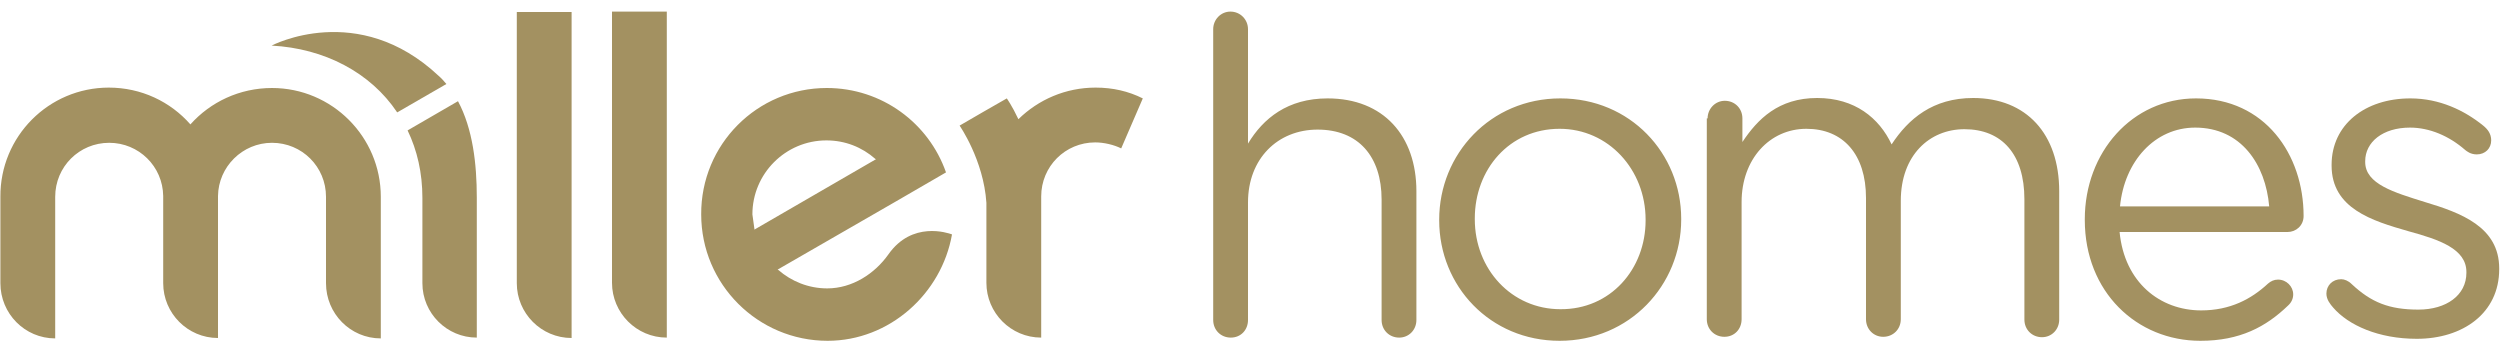
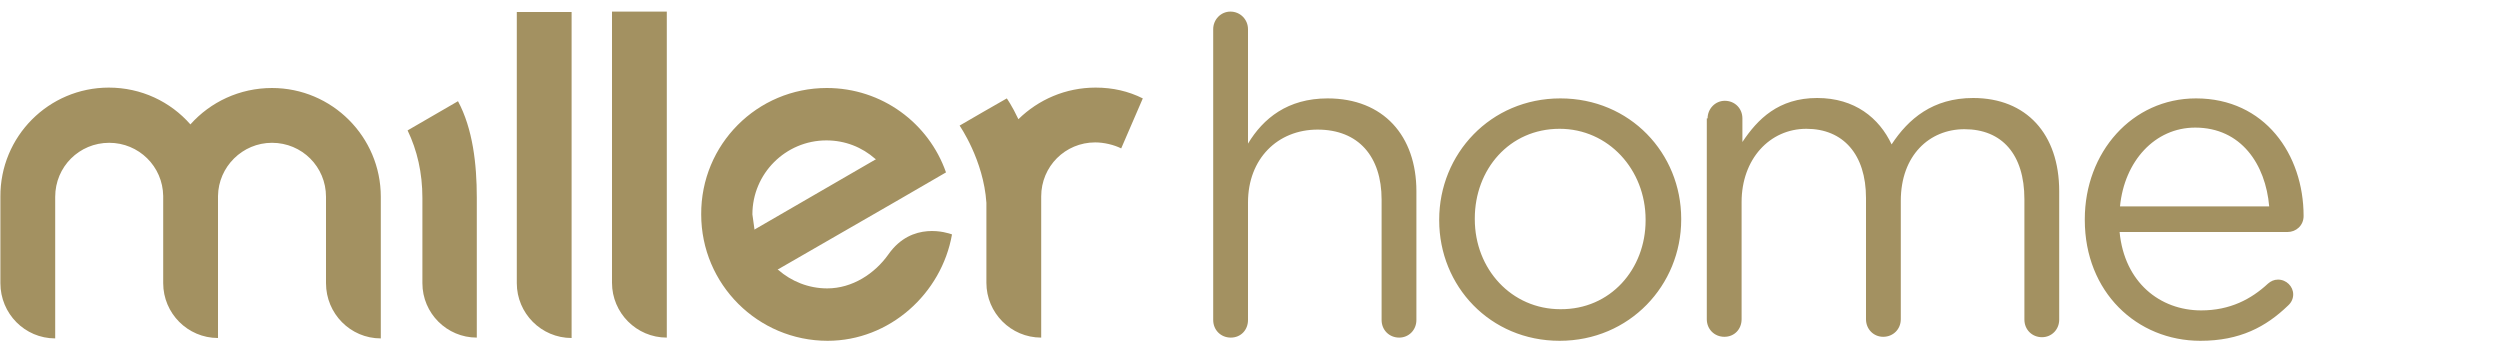
<svg xmlns="http://www.w3.org/2000/svg" width="625" height="88">
-   <path fill="none" d="M-1-1h627v90H-1z" />
  <g>
    <g fill="#A39161">
      <path d="M273.9 21.9c4.3 0 8.2.9 11.8 2.7l-5.4 12.5c-1.8-.9-4.3-1.5-6.5-1.5-7.5 0-13.5 6-13.5 13.5V84.4c-7.6 0-13.7-6.2-13.7-13.7v-20c-.7-10.7-6.7-19.3-6.7-19.3s11.7-6.8 11.8-6.8c0 0 1.3 1.8 2.9 5.2 5-4.9 11.8-7.9 19.3-7.9zM142.9 84.5c-7.6 0-13.7-6.2-13.7-13.7V3h13.7v81.5zM166.7 84.4c-7.6 0-13.7-6.2-13.7-13.7V2.9h13.7v81.5zM188.6 57.2v.2L219 39.8l-.2-.1c-3.3-2.9-7.5-4.6-12.2-4.6-10.2 0-18.5 8.3-18.5 18.5.2 1.2.3 2.4.5 3.6zM206.7 22c13.8 0 25.5 8.8 29.8 21.1L224.6 50l-30.2 17.4.2.1c3.2 2.8 7.5 4.6 12.2 4.6 6.3 0 11.9-3.7 15.3-8.5 5.9-8.4 14.8-5.4 15.9-5-2.6 14.8-15.6 26.6-31.1 26.6-17.4 0-31.6-14.1-31.6-31.6-.1-17.5 14-31.6 31.4-31.6zM27.2 21.9c8.1 0 15.4 3.5 20.4 9.2 5-5.6 12.3-9.1 20.4-9.1 15 0 27.2 12.2 27.2 27.2v35.4c-7.6 0-13.7-6.2-13.7-13.8V49.2c0-7.5-6-13.5-13.5-13.5-7.4 0-13.4 6-13.5 13.3v35.5c-7.6 0-13.7-6.2-13.7-13.7V49c-.1-7.4-6.1-13.3-13.5-13.3-7.5 0-13.5 6-13.5 13.5v35.4C6.2 84.6.1 78.4.1 70.8V49.2C0 34.1 12.2 21.9 27.2 21.9zM105.6 49.5c0-6.3-1.3-11.9-3.7-16.9l12.6-7.3c3.7 6.9 4.7 15.7 4.7 24.1v35c-7.5 0-13.6-6.1-13.6-13.6V49.5z" />
    </g>
-     <path d="M99.3 28.1c-6.7-10-18.2-16-31.4-16.7 0 0 21.6-11.4 41.8 7.6.7.6 1.3 1.3 1.9 2l-12.3 7.1z" fill="#A39161" />
    <g fill="#A39161">
      <path d="M303.3 7.3c0-2.4 1.9-4.4 4.3-4.4 2.5 0 4.4 2 4.4 4.4v28.6c3.8-6.3 9.9-11.3 19.9-11.3 14 0 22.2 9.4 22.2 23.2V80c0 2.5-1.9 4.4-4.3 4.4-2.5 0-4.4-1.9-4.4-4.4V49.9c0-10.8-5.8-17.5-16-17.5-10 0-17.4 7.3-17.4 18.2V80c0 2.5-1.8 4.4-4.3 4.4s-4.4-1.9-4.4-4.4V7.3zM359.8 55.1v-.2c0-16.4 12.8-30.3 30.3-30.3 17.4 0 30.2 13.7 30.2 30.1v.2c0 16.4-12.9 30.3-30.4 30.3-17.4 0-30.1-13.7-30.1-30.1zm51.6 0v-.2c0-12.5-9.3-22.7-21.5-22.7-12.6 0-21.2 10.2-21.2 22.4v.2c0 12.5 9.2 22.5 21.4 22.5 12.5.1 21.3-10 21.3-22.2zM426.9 29.6c0-2.4 1.9-4.4 4.3-4.4 2.5 0 4.4 1.9 4.4 4.4v5.9c3.8-5.7 9-11 18.7-11 9.4 0 15.5 5 18.6 11.6 4.2-6.4 10.3-11.6 20.4-11.6 13.3 0 21.5 9 21.5 23.3v32.1c0 2.5-1.9 4.4-4.3 4.4-2.5 0-4.4-1.9-4.4-4.4V49.8c0-11.2-5.6-17.5-15-17.5-8.7 0-15.9 6.5-15.9 17.9v29.6c0 2.5-1.9 4.4-4.4 4.4-2.4 0-4.3-1.9-4.3-4.4V49.5c0-10.9-5.7-17.3-14.9-17.3s-16.2 7.6-16.2 18.3v29.3c0 2.5-1.8 4.4-4.3 4.4s-4.4-1.9-4.4-4.4V29.6h.2zM550.1 85.2c-15.9 0-28.9-12.2-28.9-30.2v-.2c0-16.7 11.8-30.2 27.8-30.2 17.2 0 26.9 14 26.9 29.4 0 2.4-1.9 4-4 4h-42c1.2 12.6 10.1 19.6 20.4 19.6 7.2 0 12.5-2.8 16.7-6.7.7-.6 1.5-1 2.5-1 2.1 0 3.8 1.7 3.8 3.7 0 1-.4 2-1.3 2.8-5.5 5.3-12 8.8-21.9 8.8zm17.2-33.6c-.9-10.5-7-19.7-18.5-19.7-10.1 0-17.7 8.4-18.8 19.7h37.3z" />
    </g>
-     <path d="M583.3 76.9c-.7-.8-1.7-2-1.7-3.5 0-2 1.5-3.6 3.7-3.6.8 0 1.8.4 2.6 1.2 4.9 4.6 9.4 6.4 16.7 6.4 7 0 12-3.6 12-9.2V68c0-5.8-6.8-8.1-14.5-10.2-9.1-2.6-19.2-5.7-19.2-16.4v-.2c0-10 8.3-16.6 19.7-16.6 7.3 0 13.5 3 18.2 6.8 1.1.9 2 2 2 3.7 0 2-1.5 3.5-3.6 3.5-1.6 0-2.5-.8-2.9-1.1-4-3.5-8.9-5.6-13.8-5.6-6.8 0-11.2 3.6-11.2 8.4v.2c0 5.5 7.2 7.6 14.9 10 9 2.7 18.6 6.2 18.6 16.6v.2c0 11-9.1 17.4-20.6 17.4-9.6 0-17.1-3.4-20.9-7.8z" fill="#A39161" />
  </g>
</svg>